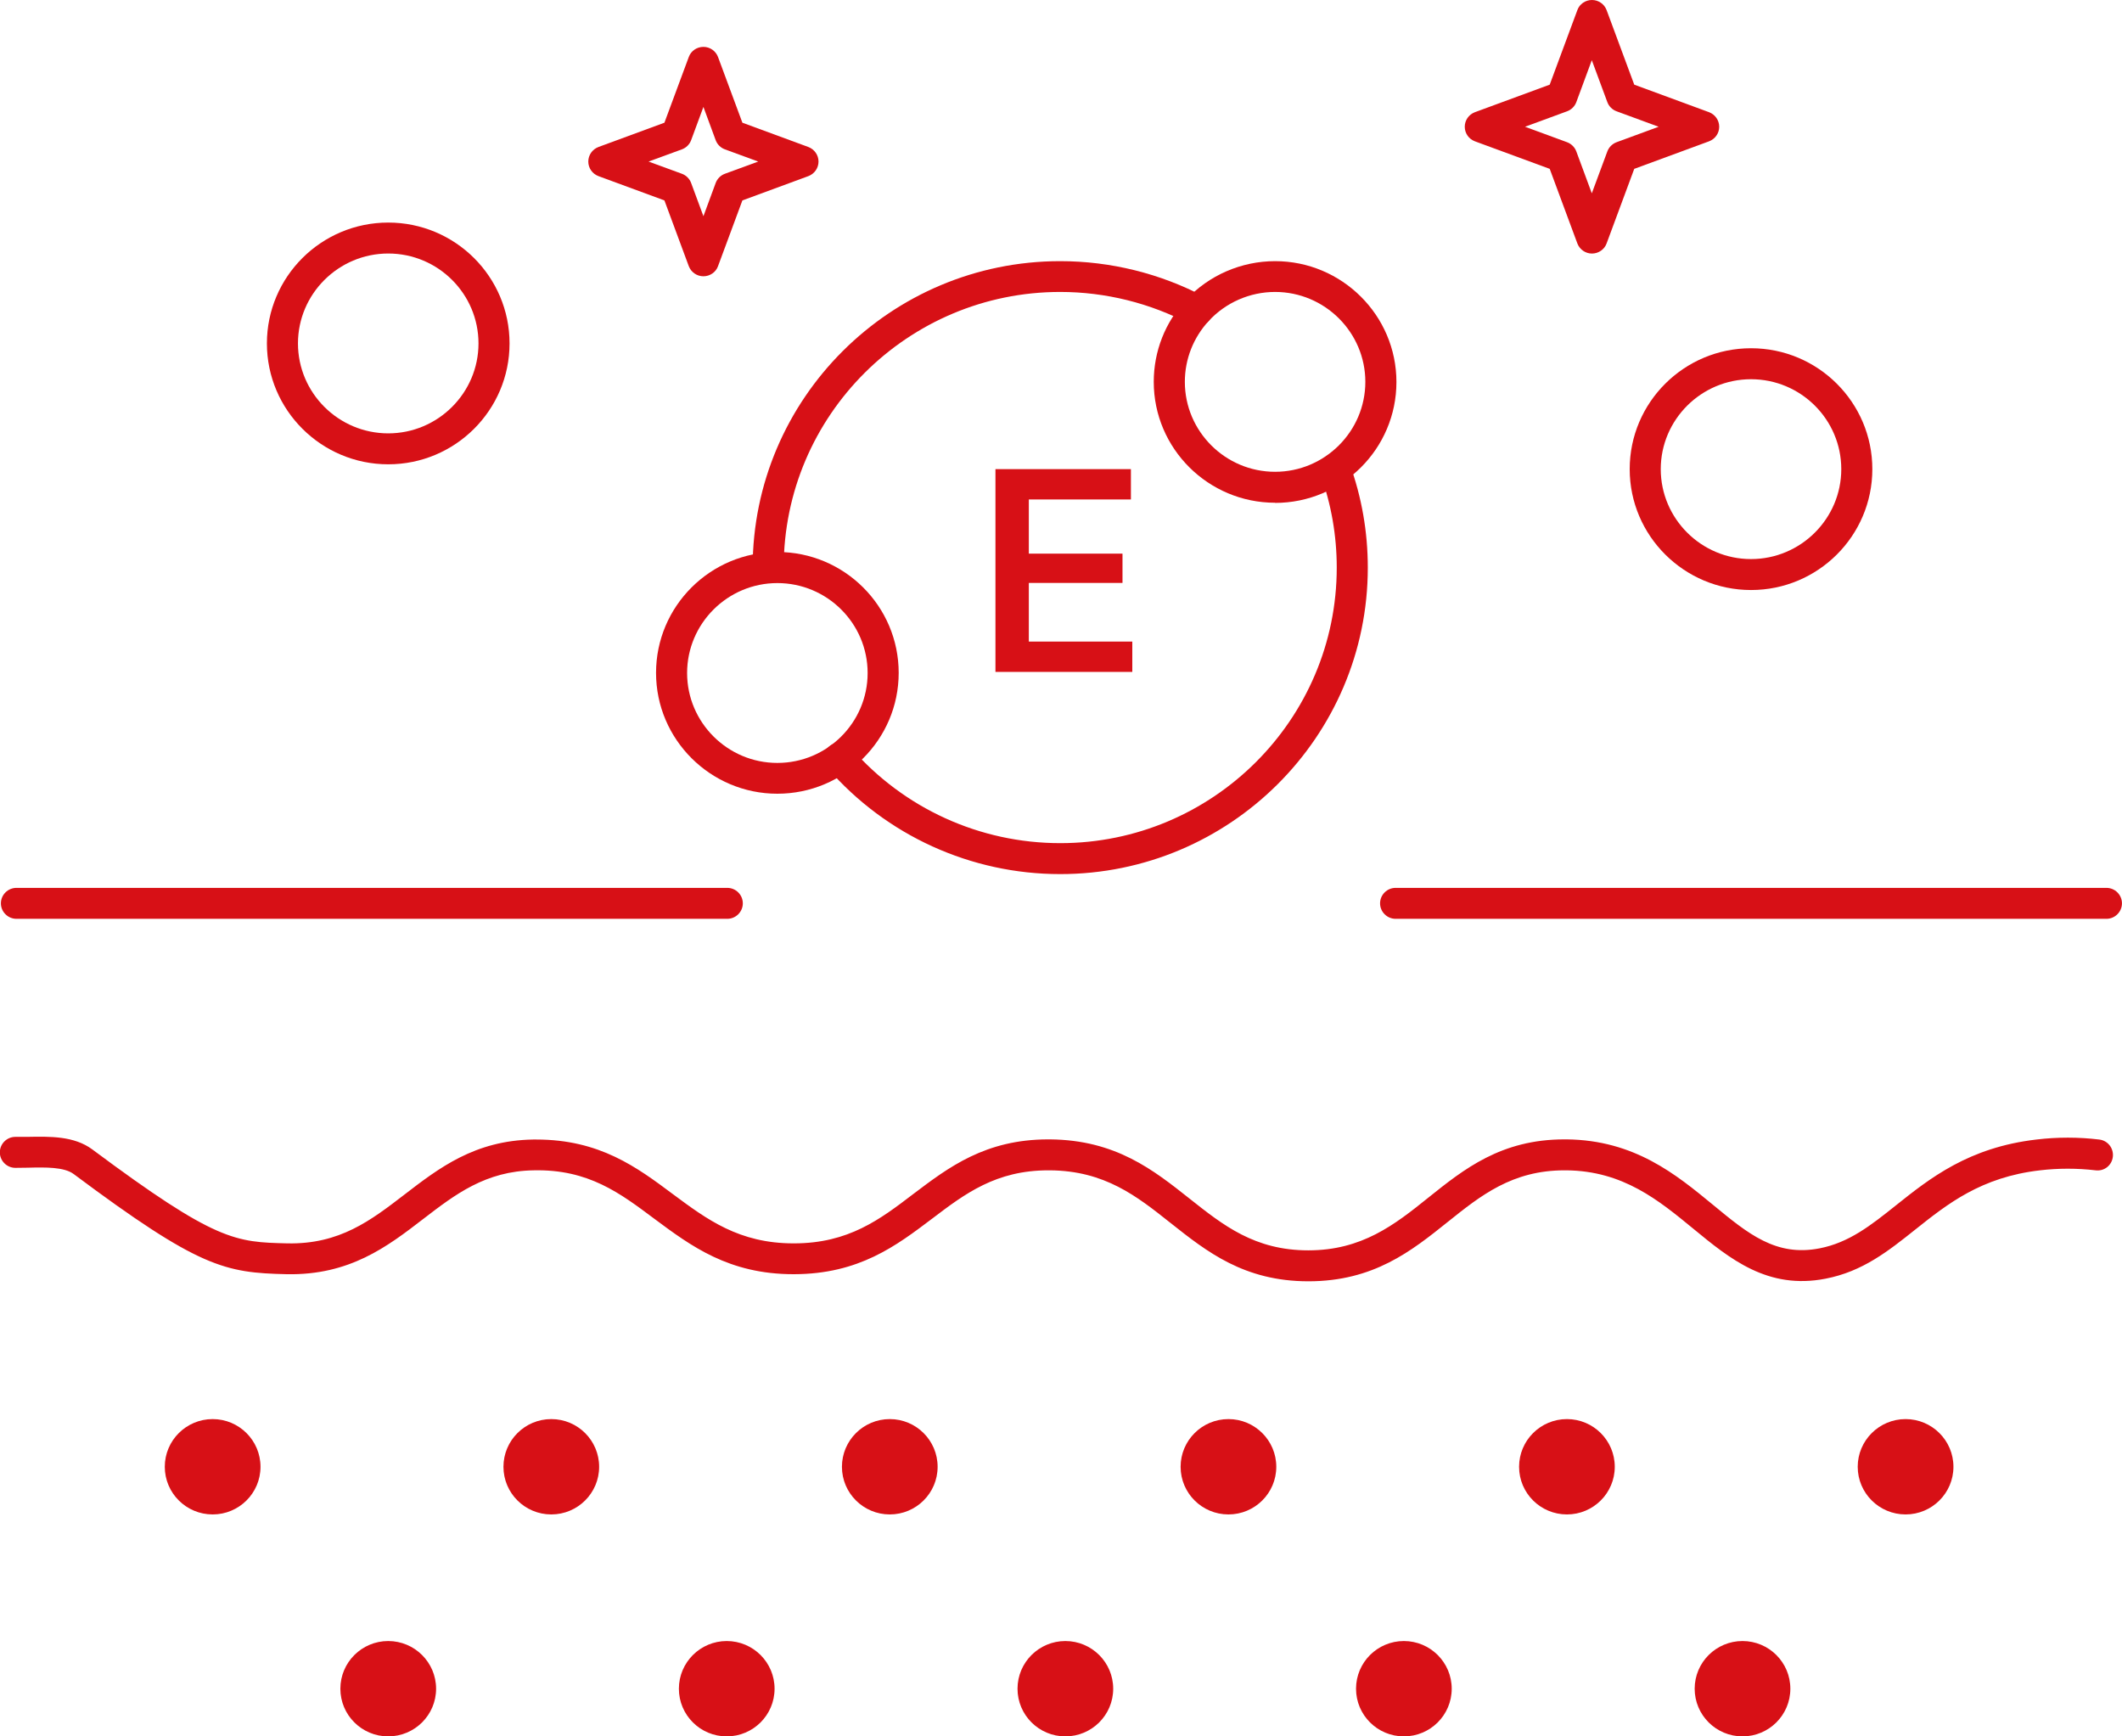
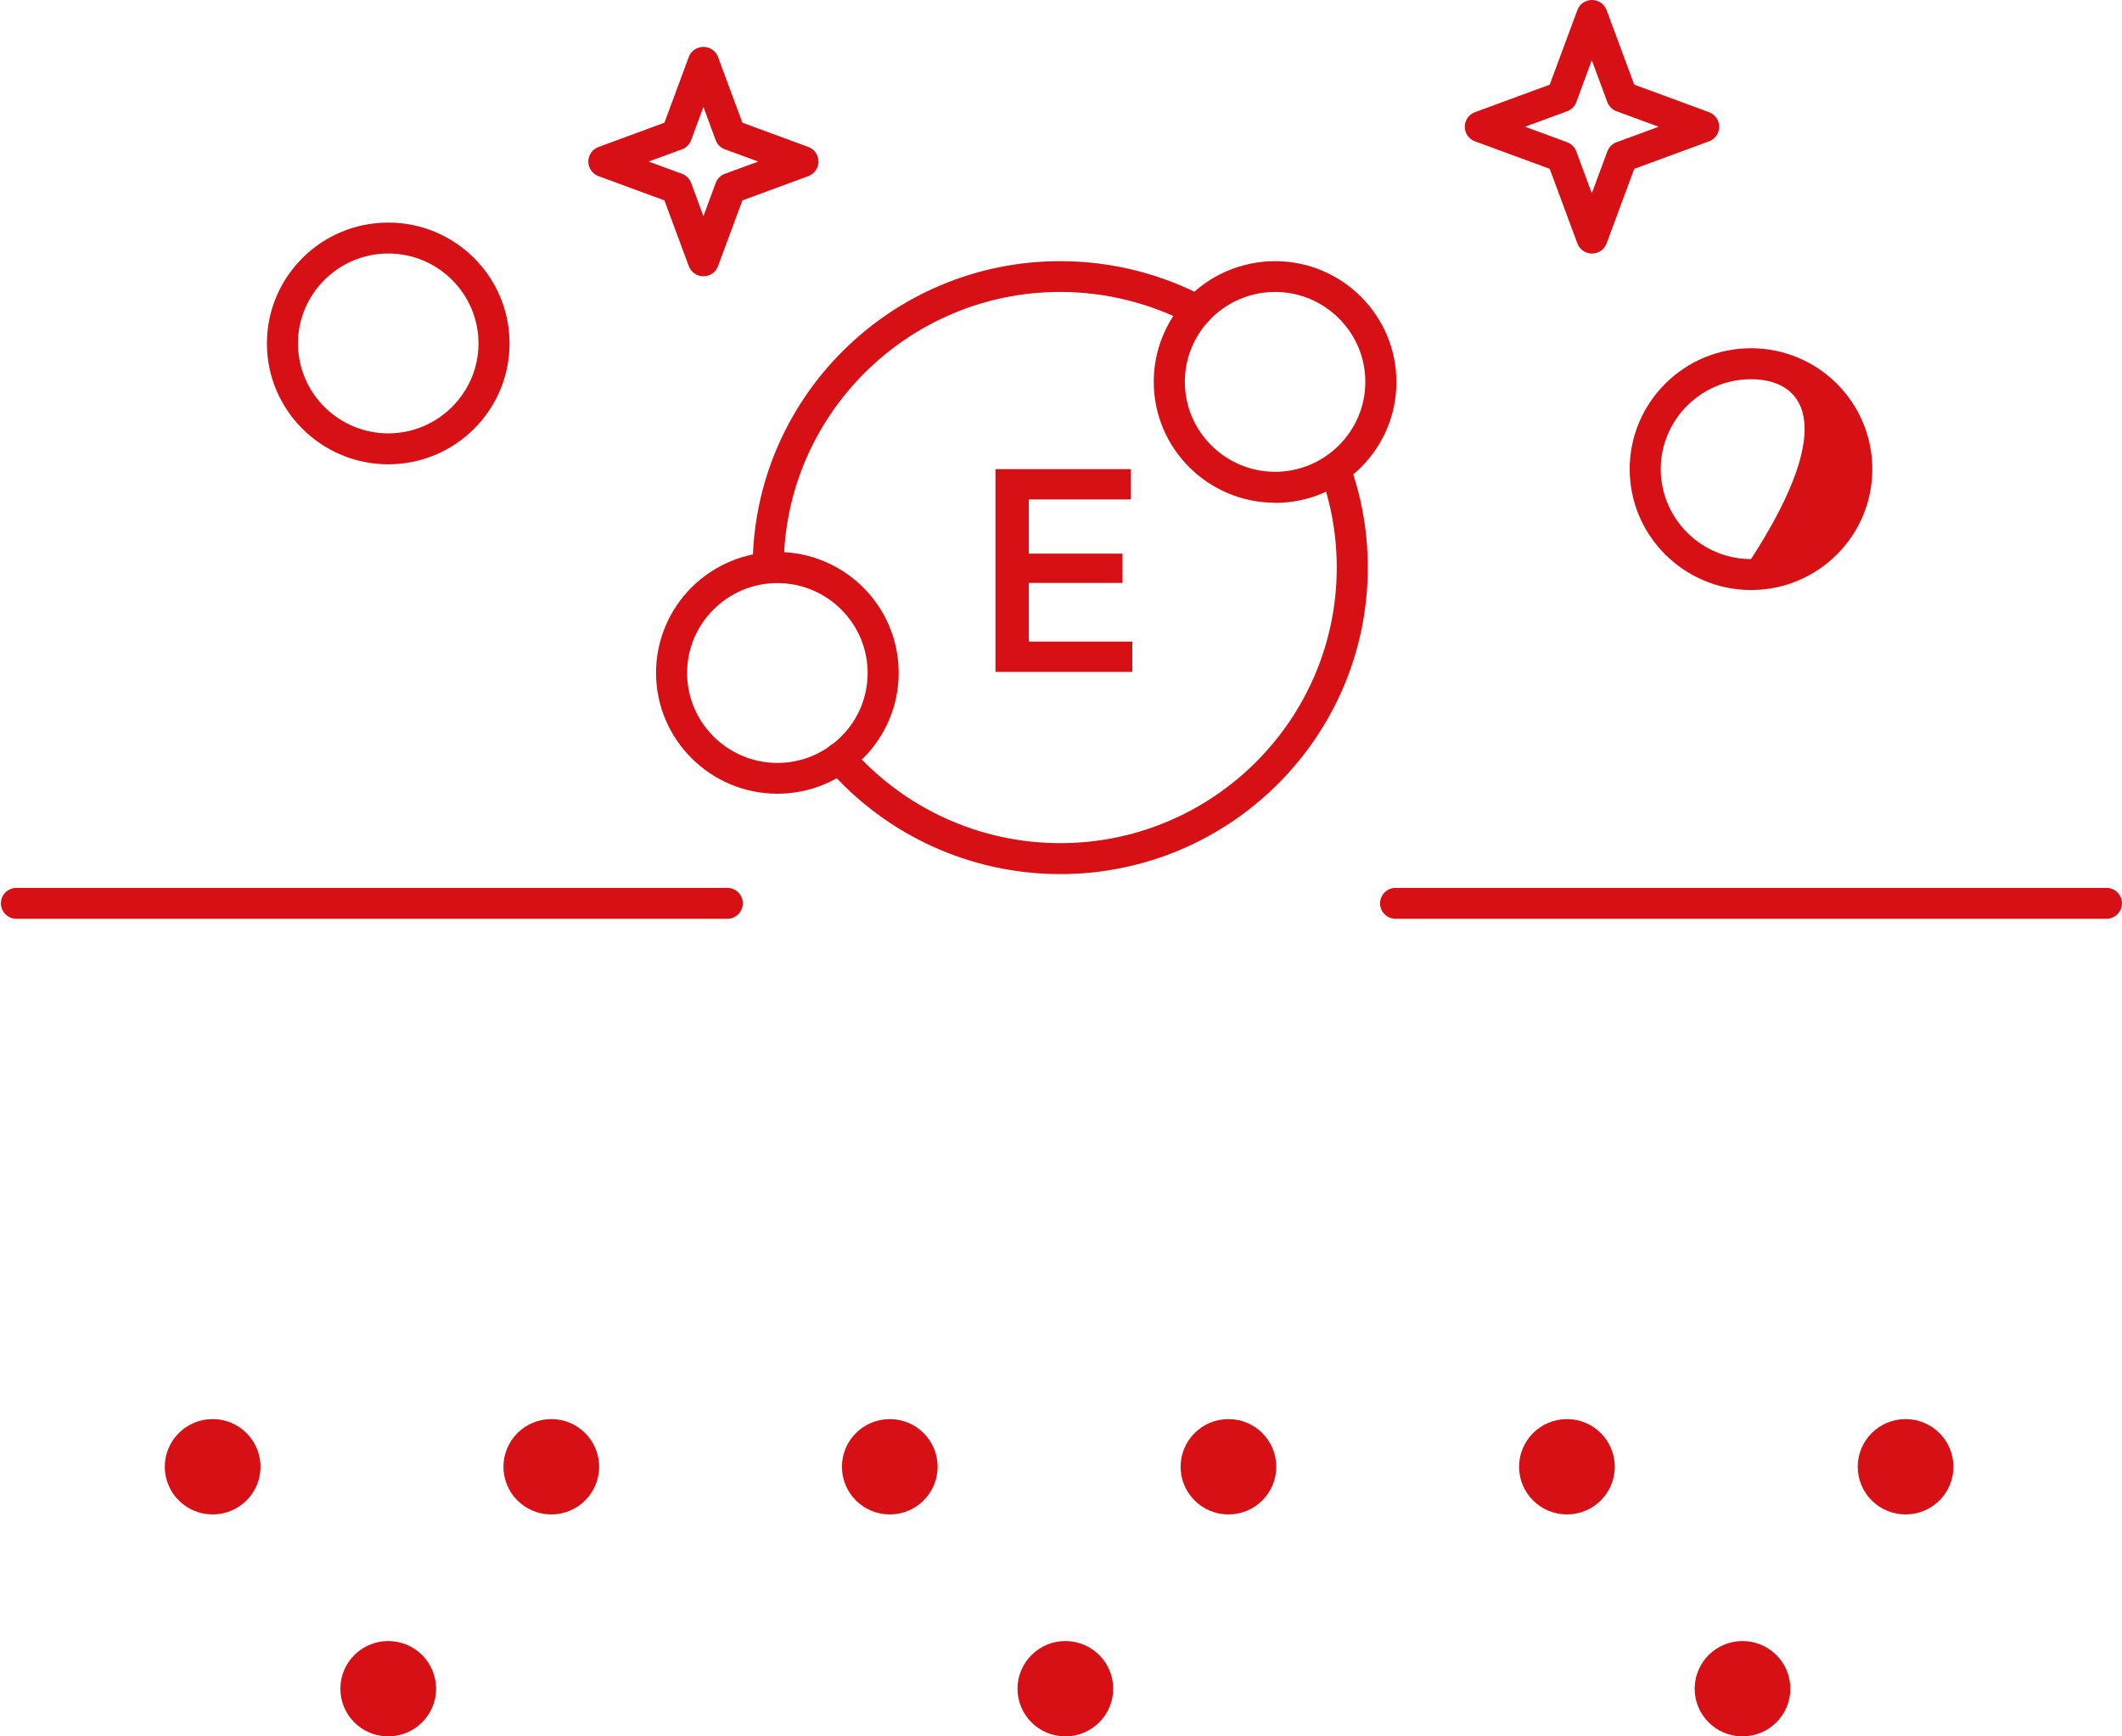
<svg xmlns="http://www.w3.org/2000/svg" fill="none" viewBox="0 0 55 45" height="45" width="55">
  <rect x="0" y="0" width="55" height="45" fill="#333333" stroke="none" />
  <g clip-path="url(#clip0_283_7088)">
    <rect fill="white" height="45" width="55" />
    <path fill="#D71016" d="M18.851 23.812H0.426C0.205 23.812 0.023 23.631 0.023 23.411C0.023 23.19 0.205 23.01 0.426 23.01H18.851C19.072 23.01 19.253 23.19 19.253 23.411C19.253 23.631 19.072 23.812 18.851 23.812Z" />
    <path fill="#D71016" d="M54.597 23.812H36.172C35.951 23.812 35.77 23.631 35.77 23.411C35.77 23.19 35.951 23.01 36.172 23.01H54.597C54.818 23.01 54.999 23.19 54.999 23.411C54.999 23.631 54.818 23.812 54.597 23.812Z" />
    <path fill="#D71016" d="M19.91 15.111C19.689 15.111 19.508 14.931 19.508 14.71C19.508 10.33 23.083 6.768 27.48 6.768C28.785 6.768 30.077 7.088 31.221 7.694C31.418 7.799 31.49 8.043 31.386 8.236C31.281 8.432 31.035 8.505 30.842 8.4C29.815 7.855 28.652 7.566 27.48 7.566C23.526 7.566 20.313 10.771 20.313 14.706C20.313 14.927 20.132 15.107 19.91 15.107V15.111Z" />
    <path fill="#D71016" d="M27.48 22.653C25.164 22.653 22.97 21.654 21.452 19.909C21.307 19.741 21.323 19.488 21.492 19.344C21.662 19.199 21.915 19.215 22.06 19.384C23.425 20.952 25.398 21.851 27.48 21.851C31.433 21.851 34.647 18.646 34.647 14.711C34.647 13.88 34.505 13.066 34.224 12.292C34.147 12.083 34.256 11.854 34.465 11.778C34.675 11.702 34.904 11.81 34.981 12.019C35.295 12.882 35.452 13.788 35.452 14.711C35.452 19.091 31.876 22.653 27.48 22.653Z" />
    <path fill="#D71016" d="M33.049 13.029C31.317 13.029 29.904 11.625 29.904 9.896C29.904 9.106 30.198 8.352 30.738 7.774C31.33 7.133 32.175 6.768 33.049 6.768C34.78 6.768 36.194 8.172 36.194 9.9C36.194 11.629 34.784 13.033 33.049 13.033V13.029ZM33.049 7.566C32.397 7.566 31.773 7.839 31.33 8.316C30.931 8.749 30.71 9.307 30.71 9.896C30.71 11.18 31.76 12.227 33.049 12.227C34.337 12.227 35.388 11.18 35.388 9.896C35.388 8.613 34.337 7.566 33.049 7.566Z" />
    <path fill="#D71016" d="M20.148 20.57C18.417 20.57 17.004 19.166 17.004 17.438C17.004 15.709 18.413 14.305 20.148 14.305C21.884 14.305 23.293 15.709 23.293 17.438C23.293 19.166 21.884 20.57 20.148 20.57ZM20.148 15.111C18.86 15.111 17.809 16.158 17.809 17.442C17.809 18.725 18.86 19.772 20.148 19.772C21.437 19.772 22.488 18.729 22.488 17.442C22.488 16.154 21.437 15.111 20.148 15.111Z" />
    <path fill="#D71016" d="M10.063 12.033C8.331 12.033 6.918 10.629 6.918 8.9C6.918 7.172 8.327 5.768 10.063 5.768C11.798 5.768 13.207 7.172 13.207 8.9C13.207 10.629 11.798 12.033 10.063 12.033ZM10.063 6.57C8.774 6.57 7.723 7.617 7.723 8.9C7.723 10.184 8.774 11.231 10.063 11.231C11.351 11.231 12.402 10.184 12.402 8.9C12.402 7.617 11.355 6.57 10.063 6.57Z" />
    <path fill="#D71016" d="M5.512 39.248C6.197 39.248 6.752 38.695 6.752 38.013C6.752 37.331 6.197 36.777 5.512 36.777C4.827 36.777 4.271 37.331 4.271 38.013C4.271 38.695 4.827 39.248 5.512 39.248Z" />
    <path fill="#D71016" d="M14.289 39.248C14.974 39.248 15.529 38.695 15.529 38.013C15.529 37.331 14.974 36.777 14.289 36.777C13.604 36.777 13.049 37.331 13.049 38.013C13.049 38.695 13.604 39.248 14.289 39.248Z" />
    <path fill="#D71016" d="M23.062 39.248C23.747 39.248 24.302 38.695 24.302 38.013C24.302 37.331 23.747 36.777 23.062 36.777C22.378 36.777 21.822 37.331 21.822 38.013C21.822 38.695 22.378 39.248 23.062 39.248Z" />
    <path fill="#D71016" d="M31.84 39.248C32.525 39.248 33.08 38.695 33.08 38.013C33.08 37.331 32.525 36.777 31.84 36.777C31.155 36.777 30.6 37.331 30.6 38.013C30.6 38.695 31.155 39.248 31.84 39.248Z" />
    <path fill="#D71016" d="M40.613 39.248C41.298 39.248 41.853 38.695 41.853 38.013C41.853 37.331 41.298 36.777 40.613 36.777C39.928 36.777 39.373 37.331 39.373 38.013C39.373 38.695 39.928 39.248 40.613 39.248Z" />
    <path fill="#D71016" d="M10.062 45C10.747 45 11.303 44.447 11.303 43.765C11.303 43.083 10.747 42.529 10.062 42.529C9.377 42.529 8.822 43.083 8.822 43.765C8.822 44.447 9.377 45 10.062 45Z" />
-     <path fill="#D71016" d="M18.836 45C19.521 45 20.076 44.447 20.076 43.765C20.076 43.083 19.521 42.529 18.836 42.529C18.151 42.529 17.596 43.083 17.596 43.765C17.596 44.447 18.151 45 18.836 45Z" />
    <path fill="#D71016" d="M27.613 45C28.298 45 28.853 44.447 28.853 43.765C28.853 43.083 28.298 42.529 27.613 42.529C26.928 42.529 26.373 43.083 26.373 43.765C26.373 44.447 26.928 45 27.613 45Z" />
-     <path fill="#D71016" d="M36.387 45C37.072 45 37.627 44.447 37.627 43.765C37.627 43.083 37.072 42.529 36.387 42.529C35.702 42.529 35.147 43.083 35.147 43.765C35.147 44.447 35.702 45 36.387 45Z" />
    <path fill="#D71016" d="M45.164 45C45.849 45 46.404 44.447 46.404 43.765C46.404 43.083 45.849 42.529 45.164 42.529C44.479 42.529 43.924 43.083 43.924 43.765C43.924 44.447 44.479 45 45.164 45Z" />
    <path fill="#D71016" d="M49.391 39.248C50.075 39.248 50.631 38.695 50.631 38.013C50.631 37.331 50.075 36.777 49.391 36.777C48.706 36.777 48.15 37.331 48.15 38.013C48.15 38.695 48.706 39.248 49.391 39.248Z" />
-     <path fill="#D71016" d="M45.385 15.291C43.654 15.291 42.24 13.887 42.24 12.158C42.24 10.429 43.65 9.025 45.385 9.025C47.12 9.025 48.529 10.429 48.529 12.158C48.529 13.887 47.12 15.291 45.385 15.291ZM45.385 9.828C44.096 9.828 43.045 10.875 43.045 12.158C43.045 13.442 44.096 14.489 45.385 14.489C46.673 14.489 47.724 13.442 47.724 12.158C47.724 10.875 46.677 9.828 45.385 9.828Z" />
-     <path fill="#D71016" d="M33.914 33.206C32.243 33.206 31.277 32.436 30.339 31.694C29.465 31 28.636 30.342 27.214 30.33H27.174C25.813 30.33 25.012 30.936 24.162 31.581C23.228 32.287 22.266 33.017 20.583 33.022H20.567C18.888 33.022 17.909 32.291 16.959 31.585C16.077 30.927 15.256 30.298 13.831 30.33C12.586 30.35 11.801 30.952 10.972 31.589C10.034 32.312 9.059 33.054 7.429 33.022C5.826 32.985 5.166 32.857 1.909 30.426C1.663 30.242 1.18 30.25 0.717 30.262C0.608 30.262 0.503 30.266 0.399 30.266C0.177 30.266 -0.004 30.085 -0.004 29.864C-0.004 29.644 0.177 29.463 0.399 29.463C0.499 29.463 0.6 29.463 0.701 29.463C1.301 29.451 1.921 29.439 2.392 29.788C5.601 32.179 6.104 32.191 7.449 32.223C8.806 32.251 9.615 31.625 10.481 30.96C11.379 30.27 12.305 29.556 13.819 29.532C13.847 29.532 13.875 29.532 13.903 29.532C15.542 29.532 16.508 30.25 17.442 30.948C18.324 31.602 19.154 32.223 20.567 32.223H20.579C21.992 32.223 22.809 31.602 23.671 30.944C24.589 30.25 25.539 29.528 27.17 29.528H27.218C28.917 29.544 29.892 30.318 30.838 31.068C31.704 31.754 32.521 32.404 33.91 32.404C35.299 32.404 36.145 31.742 37.018 31.04C37.949 30.294 38.911 29.528 40.545 29.528C40.566 29.528 40.59 29.528 40.61 29.528C42.365 29.548 43.444 30.438 44.399 31.224C45.313 31.979 46.033 32.572 47.161 32.352C47.926 32.203 48.489 31.758 49.138 31.24C50.023 30.534 51.026 29.736 52.782 29.532C53.321 29.467 53.869 29.467 54.408 29.532C54.63 29.556 54.787 29.756 54.763 29.977C54.738 30.198 54.545 30.358 54.316 30.33C53.837 30.274 53.349 30.274 52.874 30.33C51.348 30.506 50.478 31.2 49.641 31.866C48.941 32.424 48.276 32.953 47.318 33.138C45.816 33.431 44.838 32.624 43.887 31.842C42.993 31.108 42.072 30.346 40.602 30.33C40.586 30.33 40.566 30.33 40.55 30.33C39.197 30.33 38.383 30.98 37.526 31.666C36.58 32.424 35.601 33.206 33.91 33.206H33.914Z" />
+     <path fill="#D71016" d="M45.385 15.291C43.654 15.291 42.24 13.887 42.24 12.158C42.24 10.429 43.65 9.025 45.385 9.025C47.12 9.025 48.529 10.429 48.529 12.158C48.529 13.887 47.12 15.291 45.385 15.291ZM45.385 9.828C44.096 9.828 43.045 10.875 43.045 12.158C43.045 13.442 44.096 14.489 45.385 14.489C47.724 10.875 46.677 9.828 45.385 9.828Z" />
    <path fill="#D71016" d="M25.801 17.413V12.158H26.666V17.413H25.801ZM26.397 12.944V12.158H29.312V12.944H26.397ZM26.397 15.107V14.348H29.094V15.107H26.397ZM26.397 17.413V16.627H29.348V17.413H26.397Z" />
    <path fill="#D71016" d="M41.262 6.571C41.093 6.571 40.944 6.466 40.884 6.31L40.167 4.376L38.227 3.662C38.069 3.602 37.965 3.454 37.965 3.285C37.965 3.117 38.069 2.968 38.227 2.908L40.167 2.194L40.884 0.261C40.94 0.104 41.093 0 41.262 0C41.431 0 41.581 0.104 41.641 0.261L42.358 2.194L44.298 2.908C44.455 2.968 44.56 3.117 44.56 3.285C44.56 3.454 44.455 3.602 44.298 3.662L42.358 4.376L41.641 6.31C41.584 6.466 41.431 6.571 41.262 6.571ZM39.527 3.285L40.618 3.686C40.727 3.727 40.816 3.815 40.856 3.923L41.258 5.01L41.661 3.923C41.701 3.815 41.79 3.727 41.899 3.686L42.99 3.285L41.899 2.884C41.79 2.844 41.701 2.756 41.661 2.648L41.258 1.56L40.856 2.648C40.816 2.756 40.727 2.844 40.618 2.884L39.527 3.285Z" />
    <path fill="#D71016" d="M18.232 7.16C18.062 7.16 17.913 7.055 17.853 6.899L17.221 5.194L15.51 4.564C15.353 4.504 15.248 4.356 15.248 4.187C15.248 4.019 15.353 3.87 15.51 3.81L17.221 3.18L17.853 1.476C17.91 1.319 18.062 1.215 18.232 1.215C18.401 1.215 18.55 1.319 18.61 1.476L19.242 3.18L20.953 3.81C21.11 3.87 21.215 4.019 21.215 4.187C21.215 4.356 21.11 4.504 20.953 4.564L19.242 5.194L18.61 6.899C18.554 7.055 18.401 7.16 18.232 7.16ZM16.81 4.187L17.676 4.504C17.785 4.544 17.873 4.633 17.913 4.741L18.232 5.603L18.55 4.741C18.59 4.633 18.678 4.544 18.787 4.504L19.653 4.187L18.787 3.87C18.678 3.83 18.59 3.742 18.55 3.634L18.232 2.771L17.913 3.634C17.873 3.742 17.785 3.83 17.676 3.87L16.81 4.187Z" />
  </g>
  <defs>
    <clipPath id="clip0_283_7088">
      <rect fill="white" height="45" width="55" />
    </clipPath>
  </defs>
</svg>